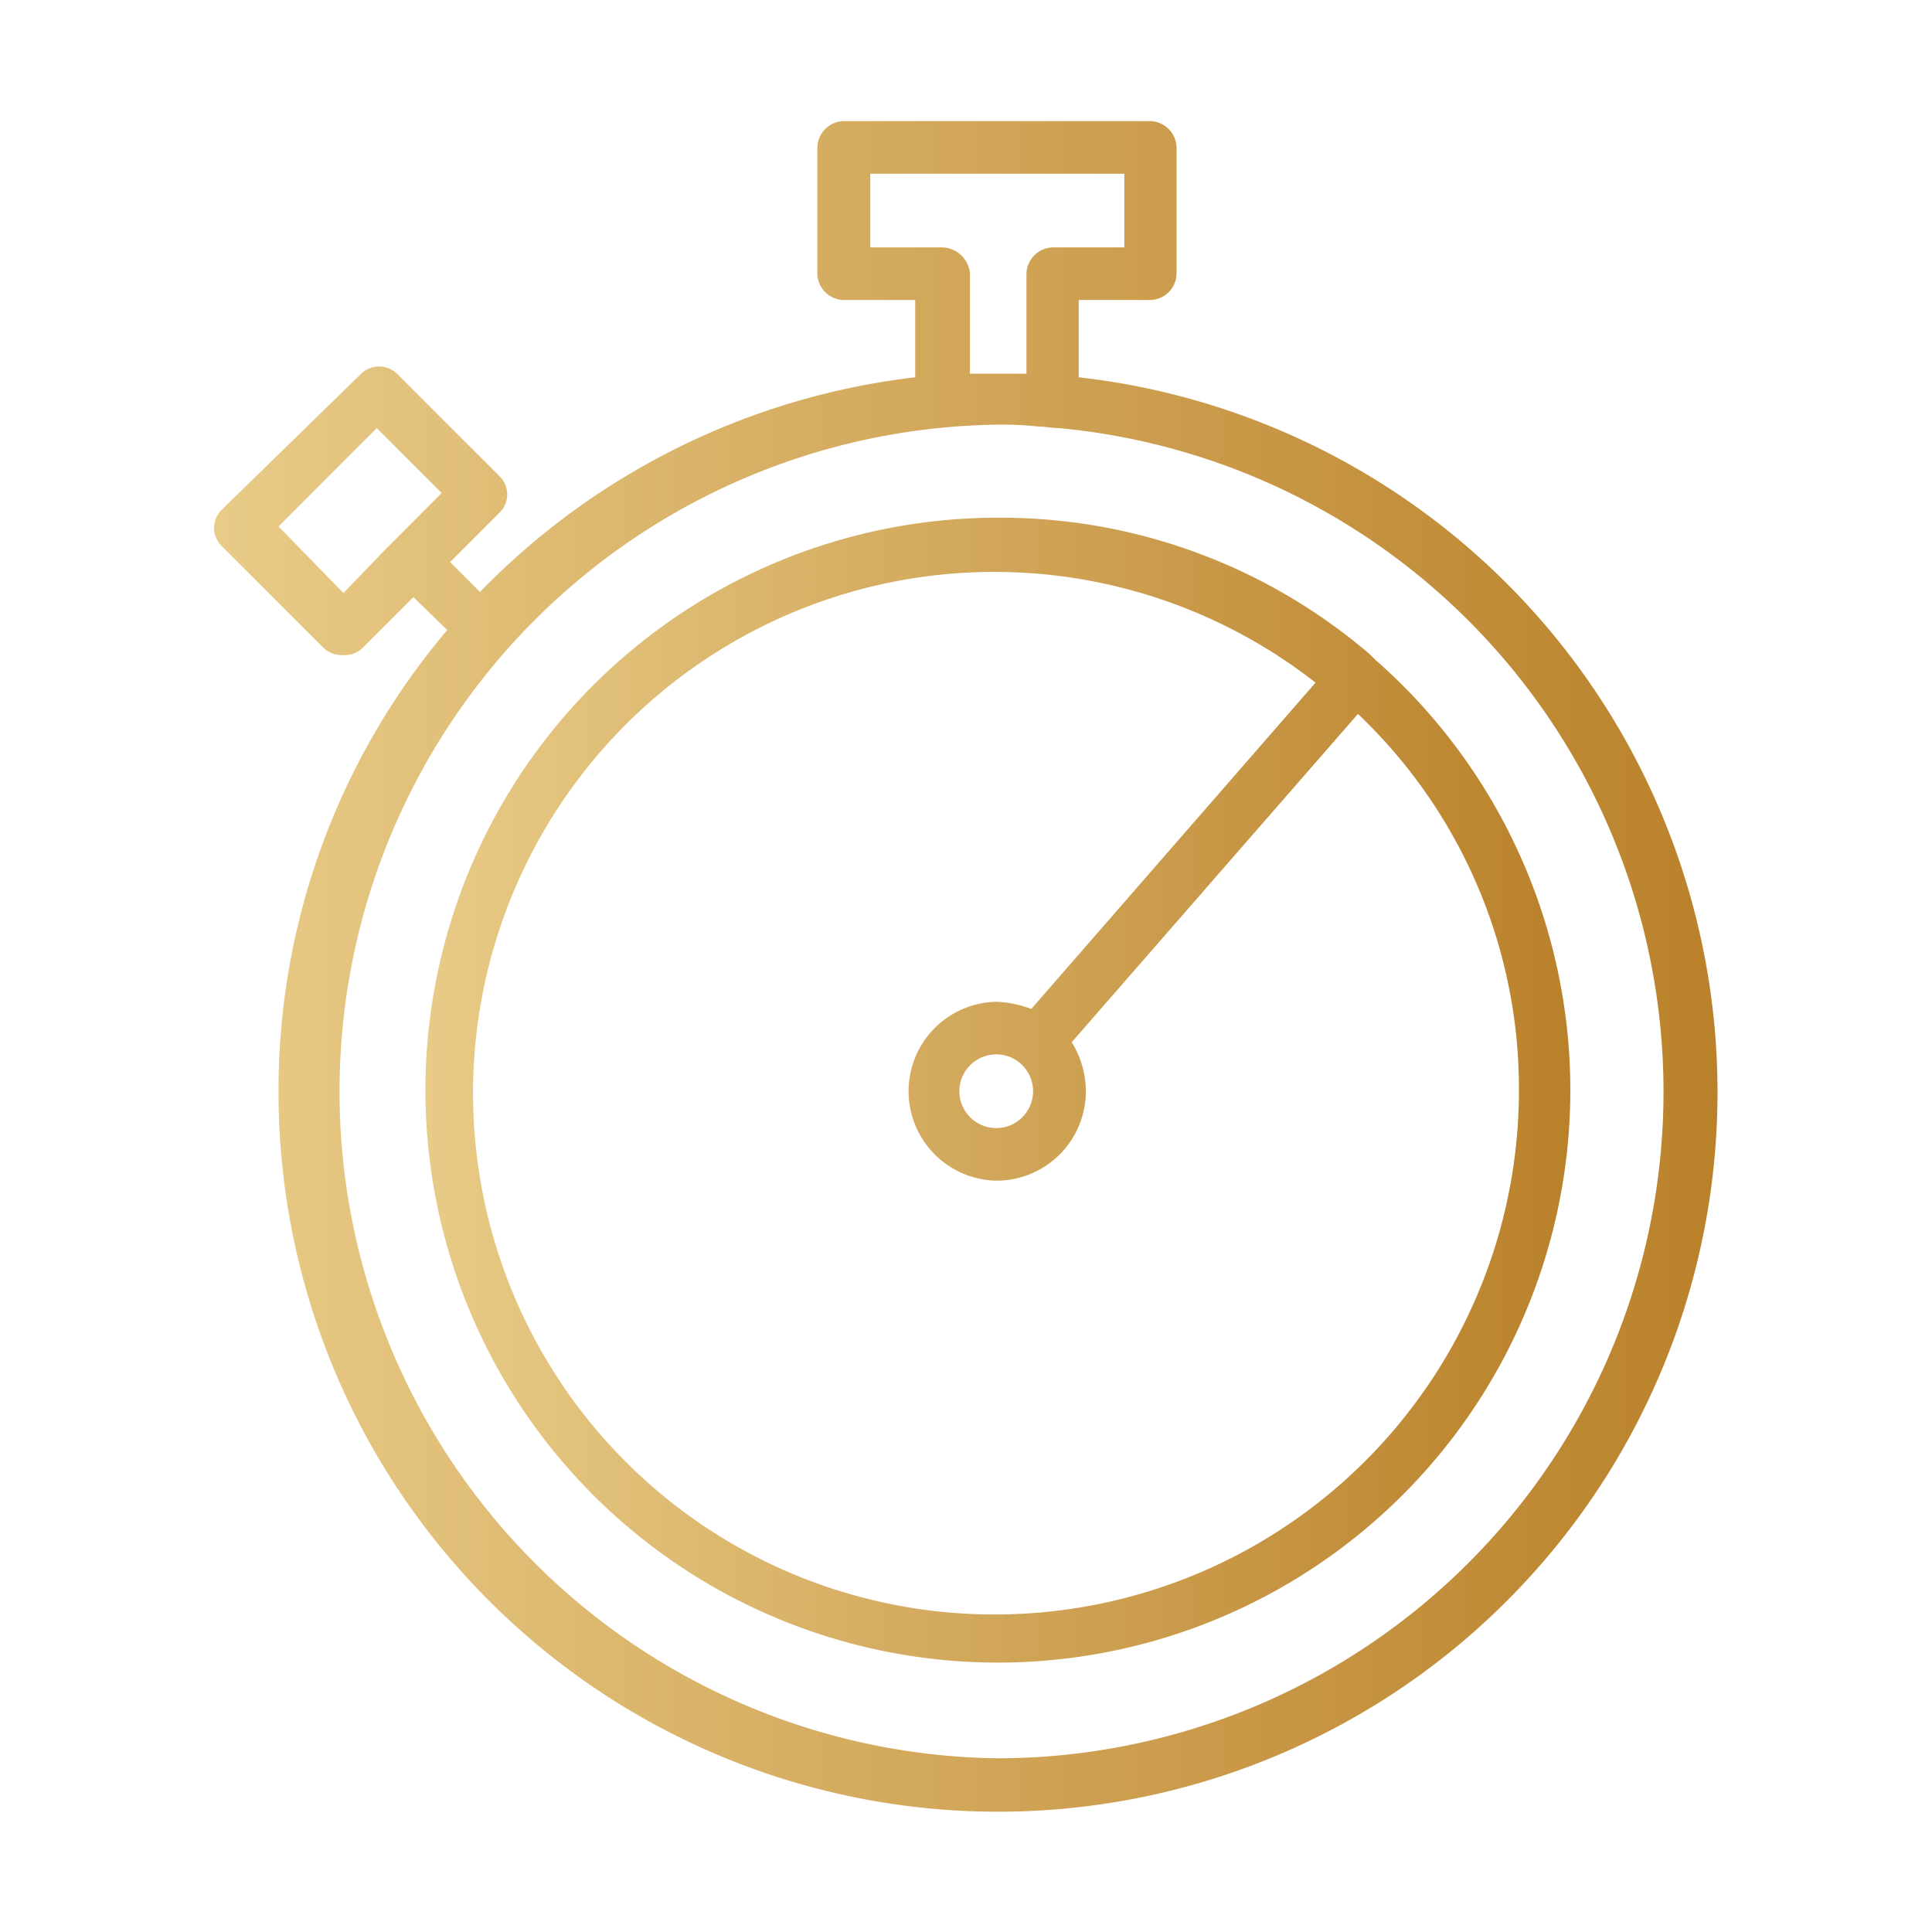
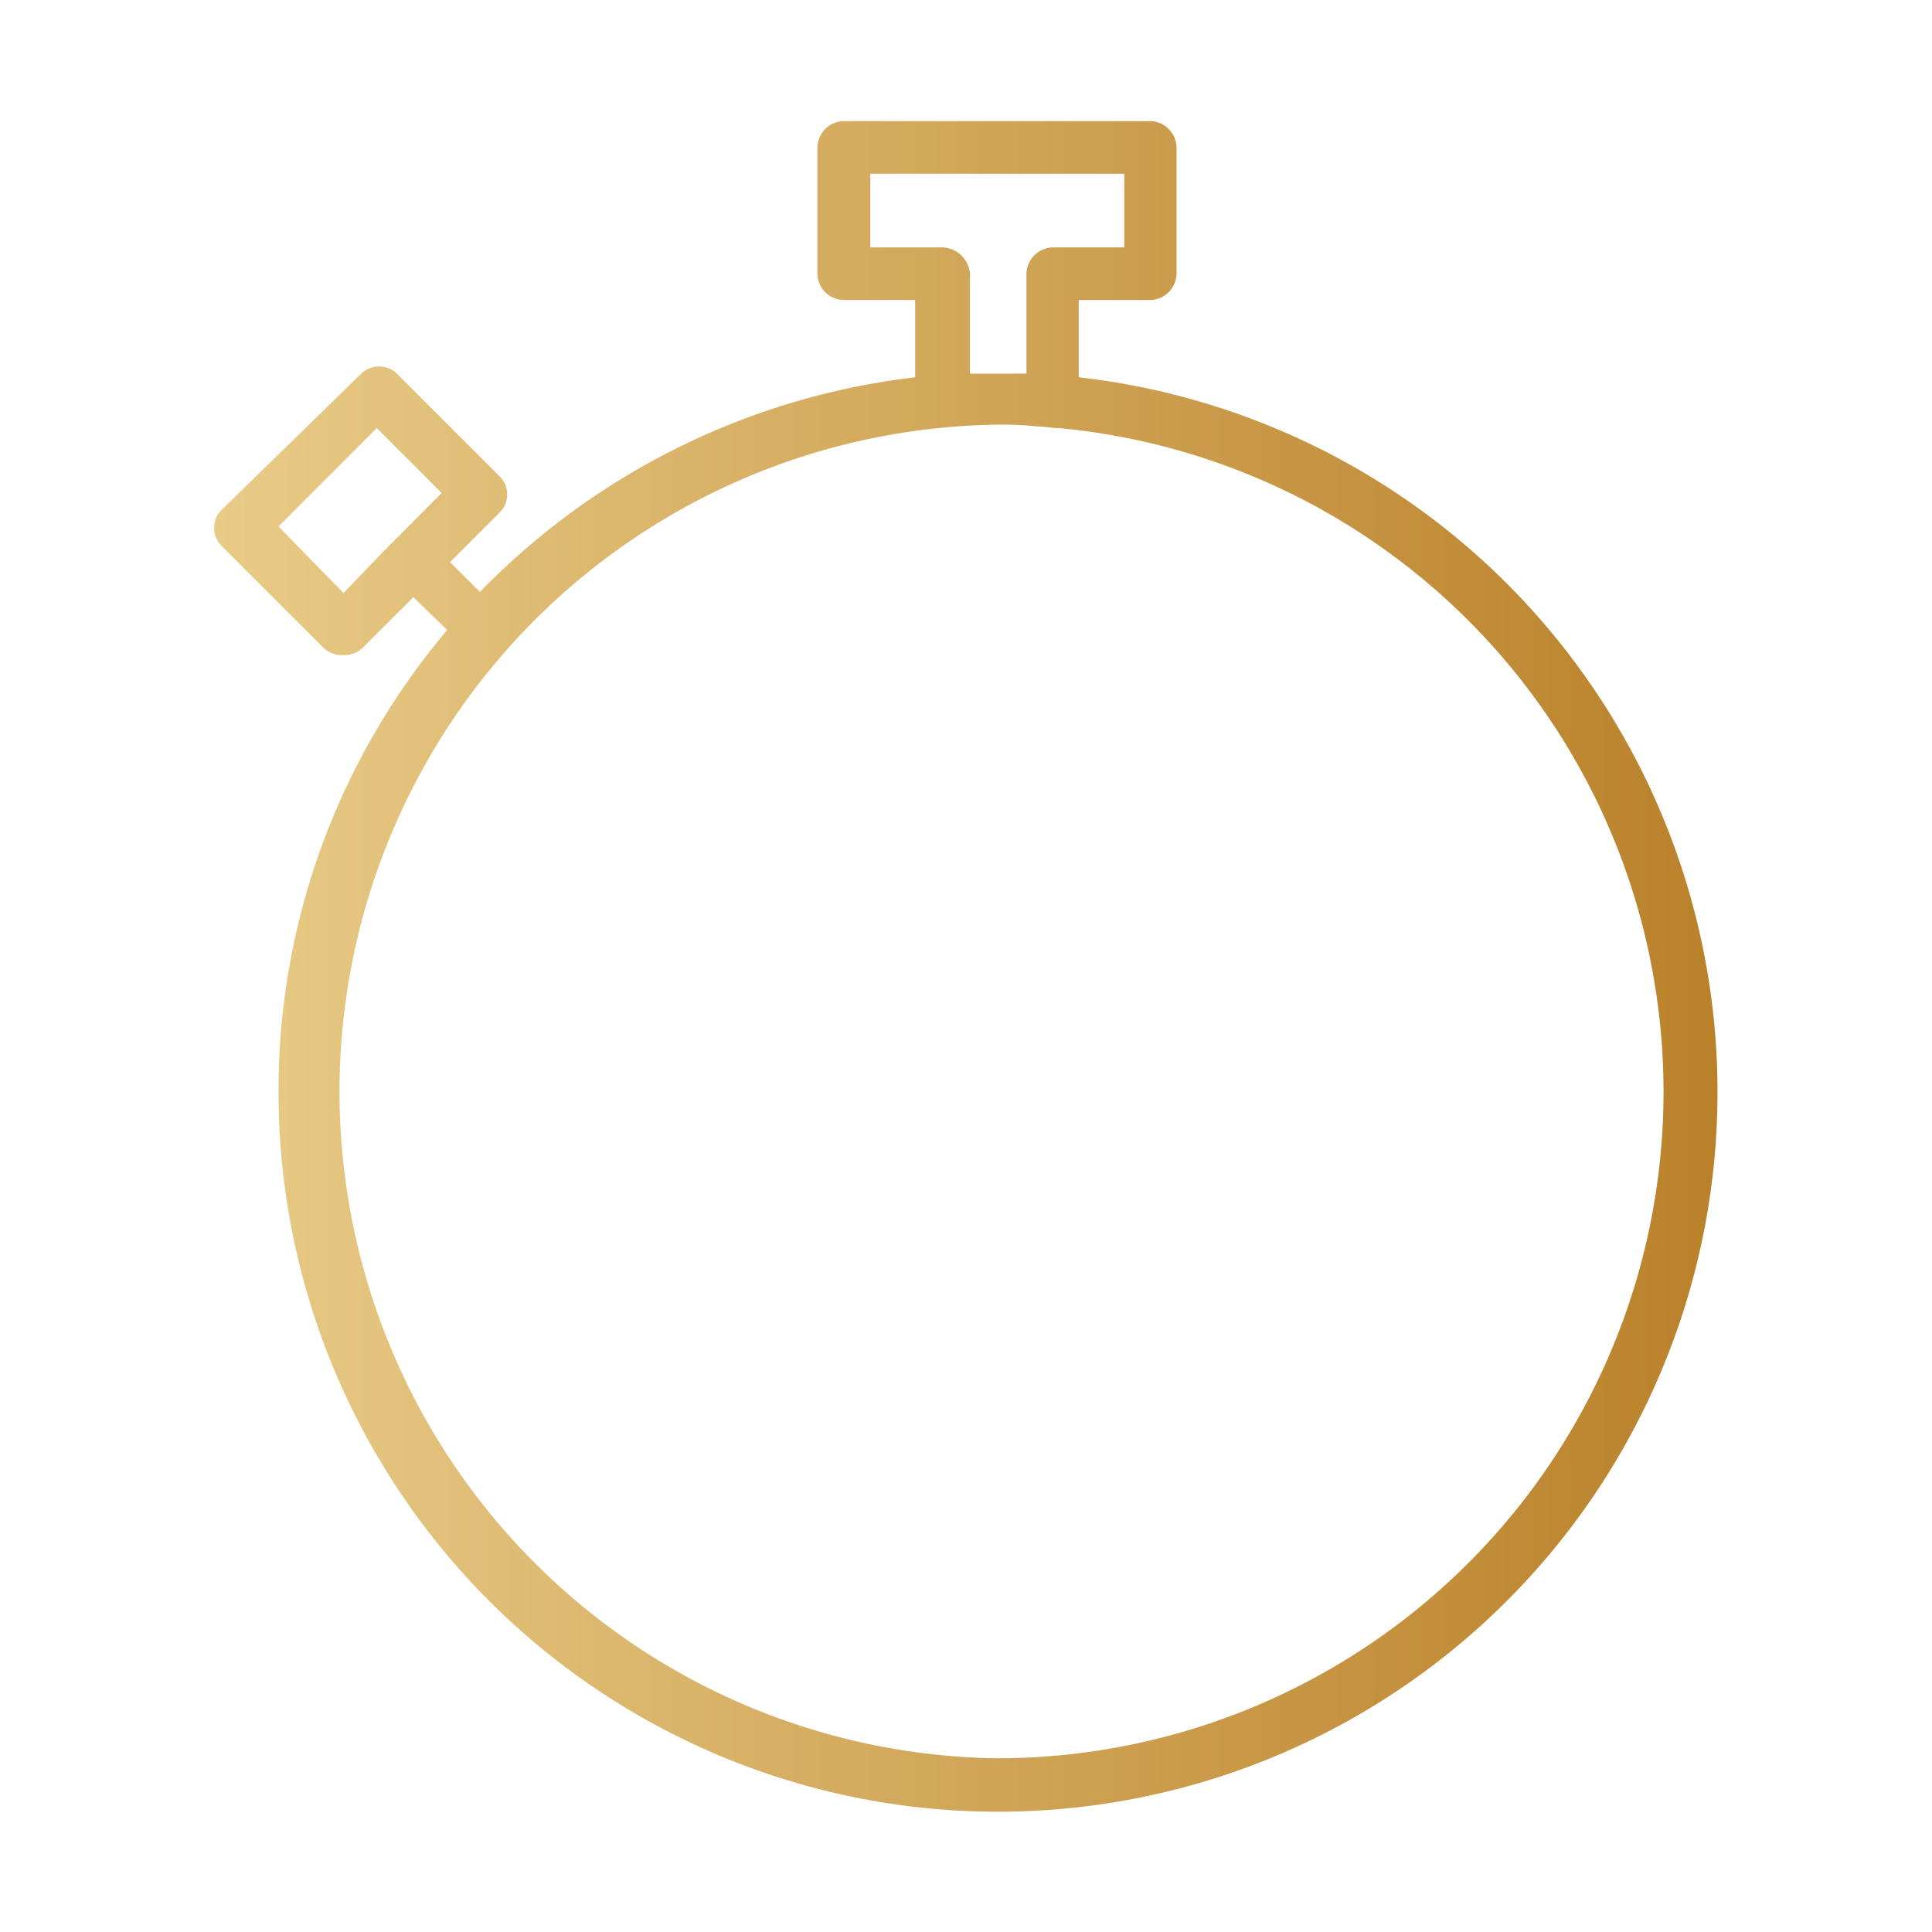
<svg xmlns="http://www.w3.org/2000/svg" xmlns:xlink="http://www.w3.org/1999/xlink" id="Camada_1" data-name="Camada 1" viewBox="0 0 108 108">
  <defs>
    <style>.cls-1{fill:url(#linear-gradient);}.cls-2{fill:url(#linear-gradient-2);}</style>
    <linearGradient id="linear-gradient" x1="11.99" y1="54" x2="96.01" y2="54" gradientUnits="userSpaceOnUse">
      <stop offset="0" stop-color="#e8cb87" />
      <stop offset="1" stop-color="#ba812a" />
    </linearGradient>
    <linearGradient id="linear-gradient-2" x1="23.71" y1="61.06" x2="87.77" y2="61.06" xlink:href="#linear-gradient" />
  </defs>
  <title>2-numeros-icone-horas</title>
  <path class="cls-1" d="M60.3,21.09V16.77h4a1.5,1.5,0,0,0,1.47-1.47V8.24a1.51,1.51,0,0,0-1.47-1.47H47.16a1.51,1.51,0,0,0-1.47,1.47V15.3a1.5,1.5,0,0,0,1.47,1.47h4v4.32a40.49,40.49,0,0,0-24.33,12l-1.67-1.67,2.75-2.75a1.42,1.42,0,0,0,0-2.06l-5.69-5.69a1.44,1.44,0,0,0-2.06,0l-7.75,7.56a1.42,1.42,0,0,0,0,2.06l5.69,5.69a1.51,1.51,0,0,0,1.08.39,1.49,1.49,0,0,0,1.08-.39l2.85-2.85L25,35.22A39.81,39.81,0,0,0,15.57,61,40.22,40.22,0,1,0,60.3,21.09ZM19.2,33.15l-3.63-3.72,5.49-5.5,3.63,3.63-2.15,2.16L21.46,30.8ZM52.65,13.83h-4V9.71H62.85v4.12h-4a1.51,1.51,0,0,0-1.47,1.47v5.59H54.22V15.3A1.59,1.59,0,0,0,52.65,13.83Zm3,84.46a37.28,37.28,0,0,1,0-74.55,18.63,18.63,0,0,1,2.36.1c.39,0,.78.09,1.17.09a37.26,37.26,0,0,1-3.53,74.36Z" />
-   <path class="cls-2" d="M76.88,36.88l-.29-.29a31.71,31.71,0,0,0-20.8-7.65,32,32,0,1,0,21.09,7.94ZM55.69,90.25A29.14,29.14,0,1,1,73.54,38.16L57.65,56.4A6.44,6.44,0,0,0,55.79,56a5,5,0,0,0,0,10,5,5,0,0,0,4.91-5,5.25,5.25,0,0,0-.79-2.74l16-18.35a28.88,28.88,0,0,1,9,21.09A29.31,29.31,0,0,1,55.69,90.25ZM57.75,61a2.06,2.06,0,0,1-4.12,0,2.06,2.06,0,0,1,4.12,0Z" />
</svg>